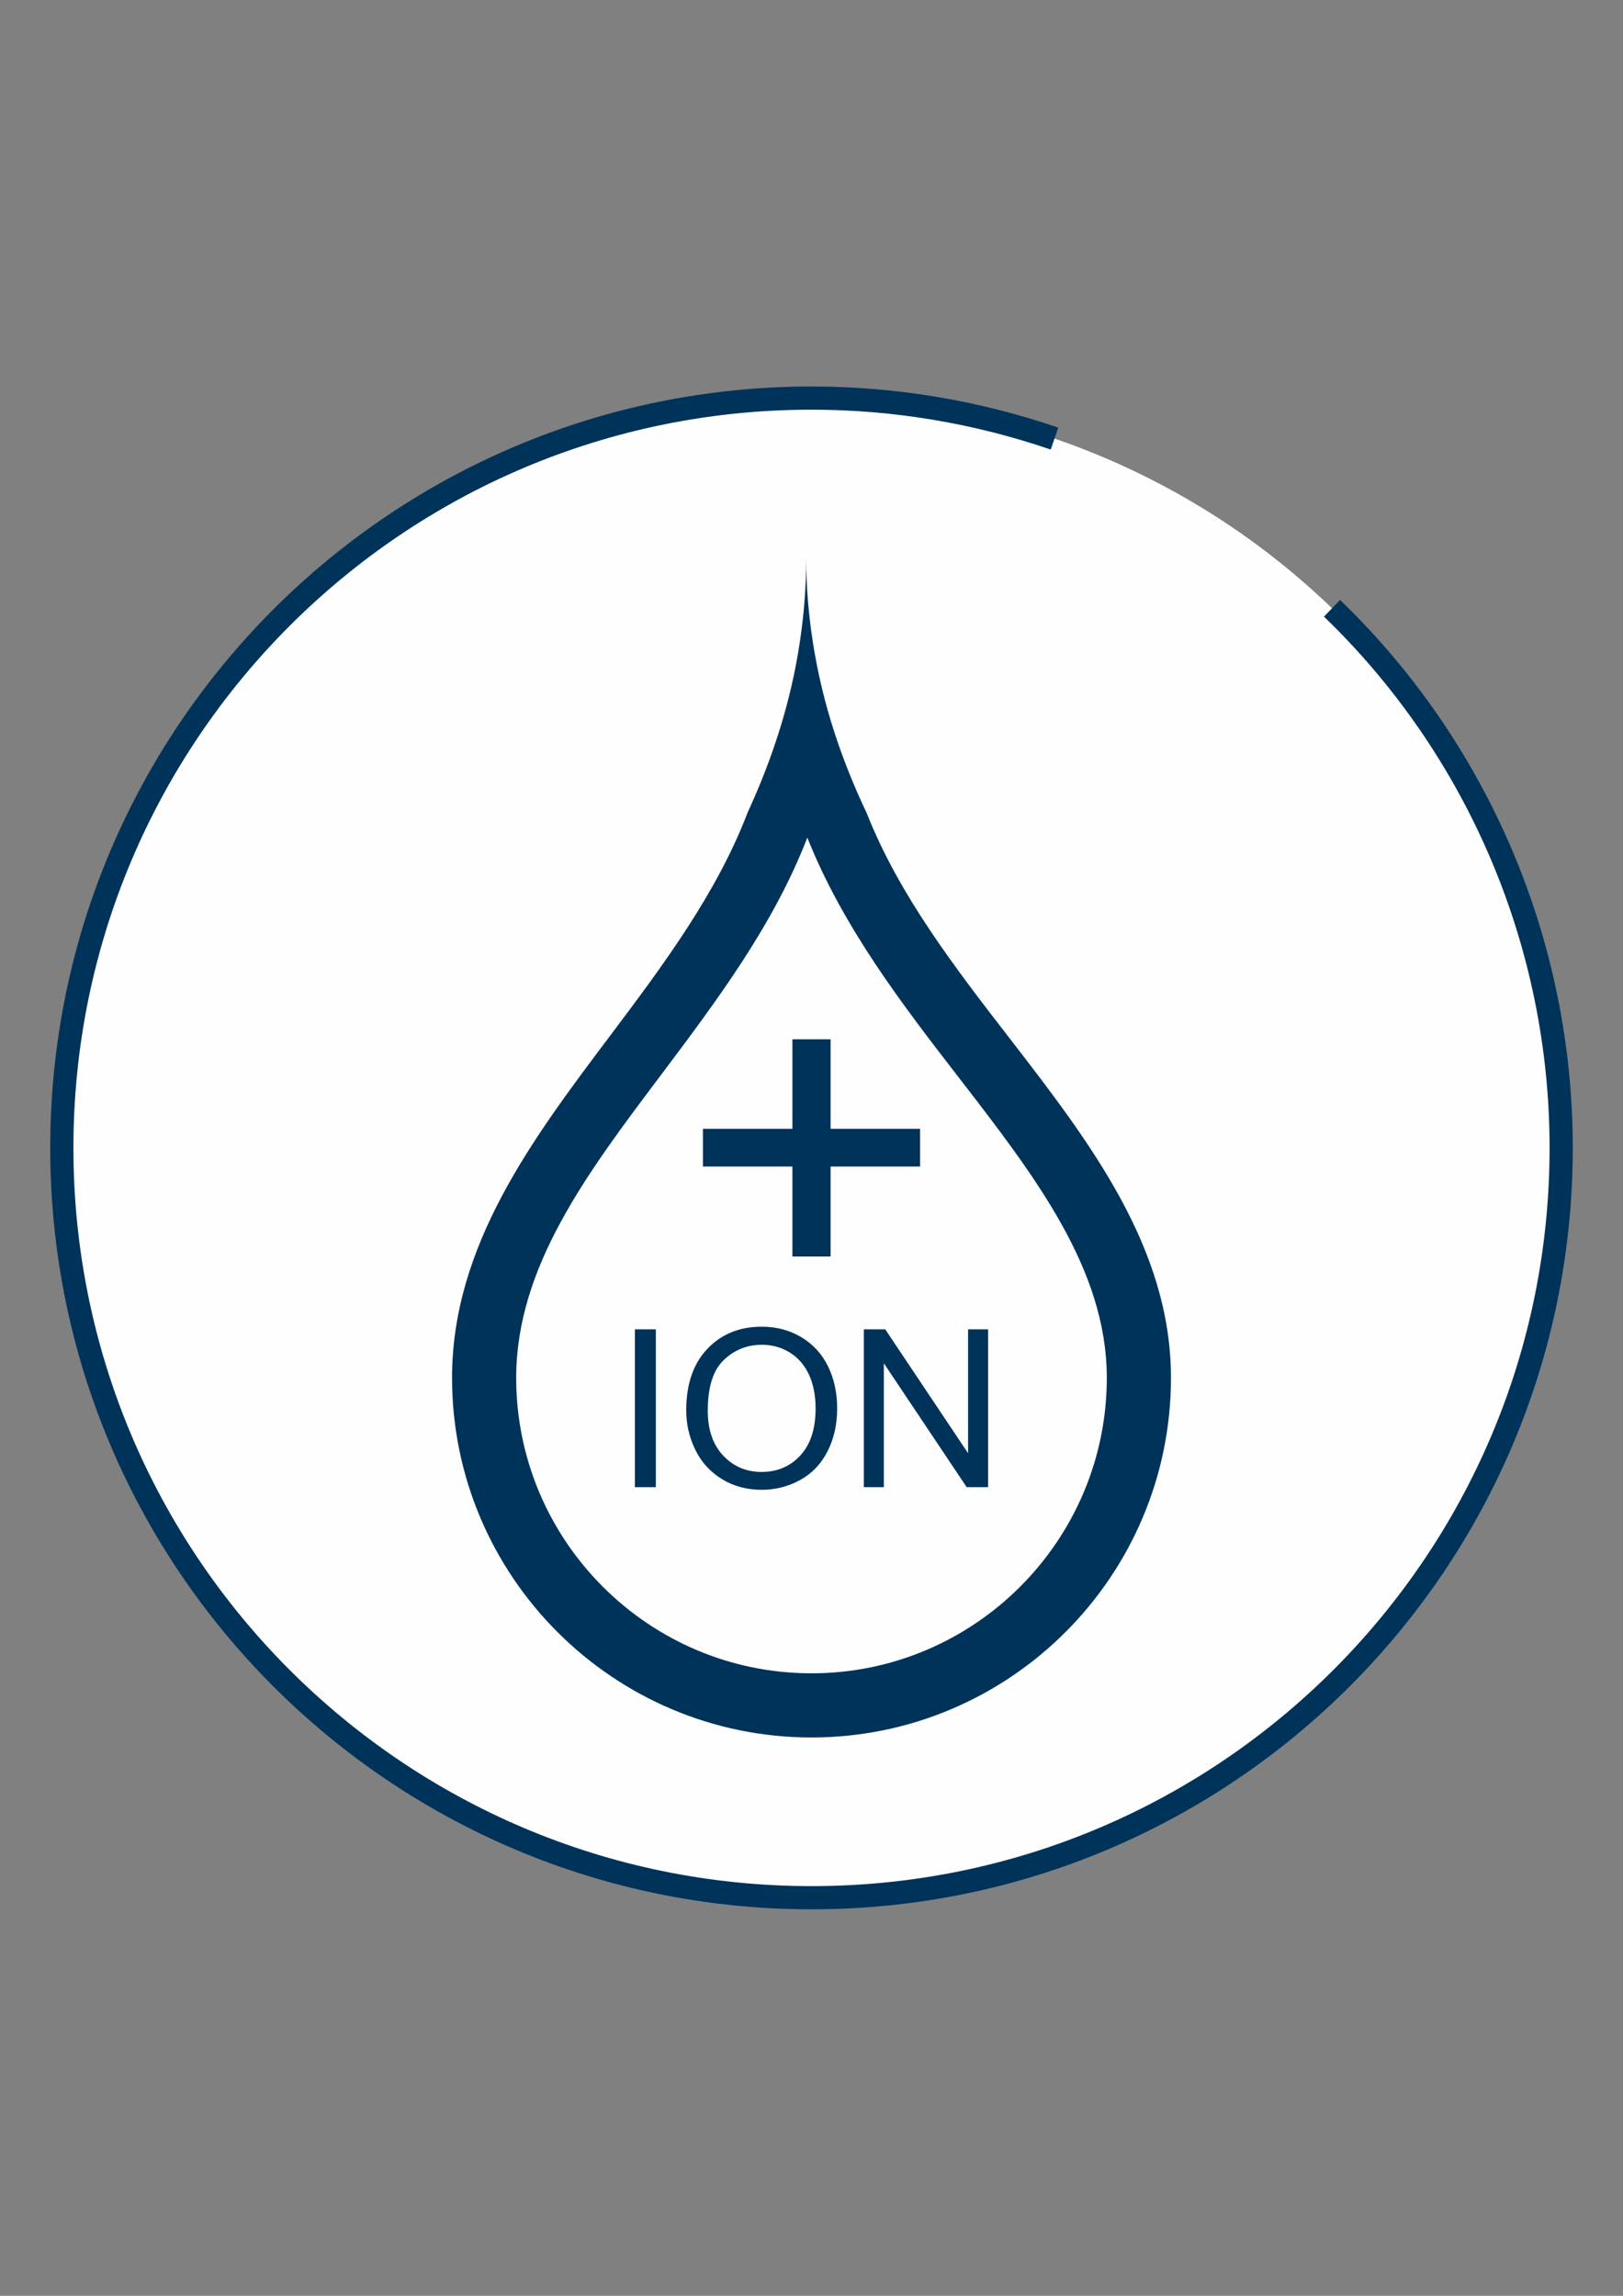
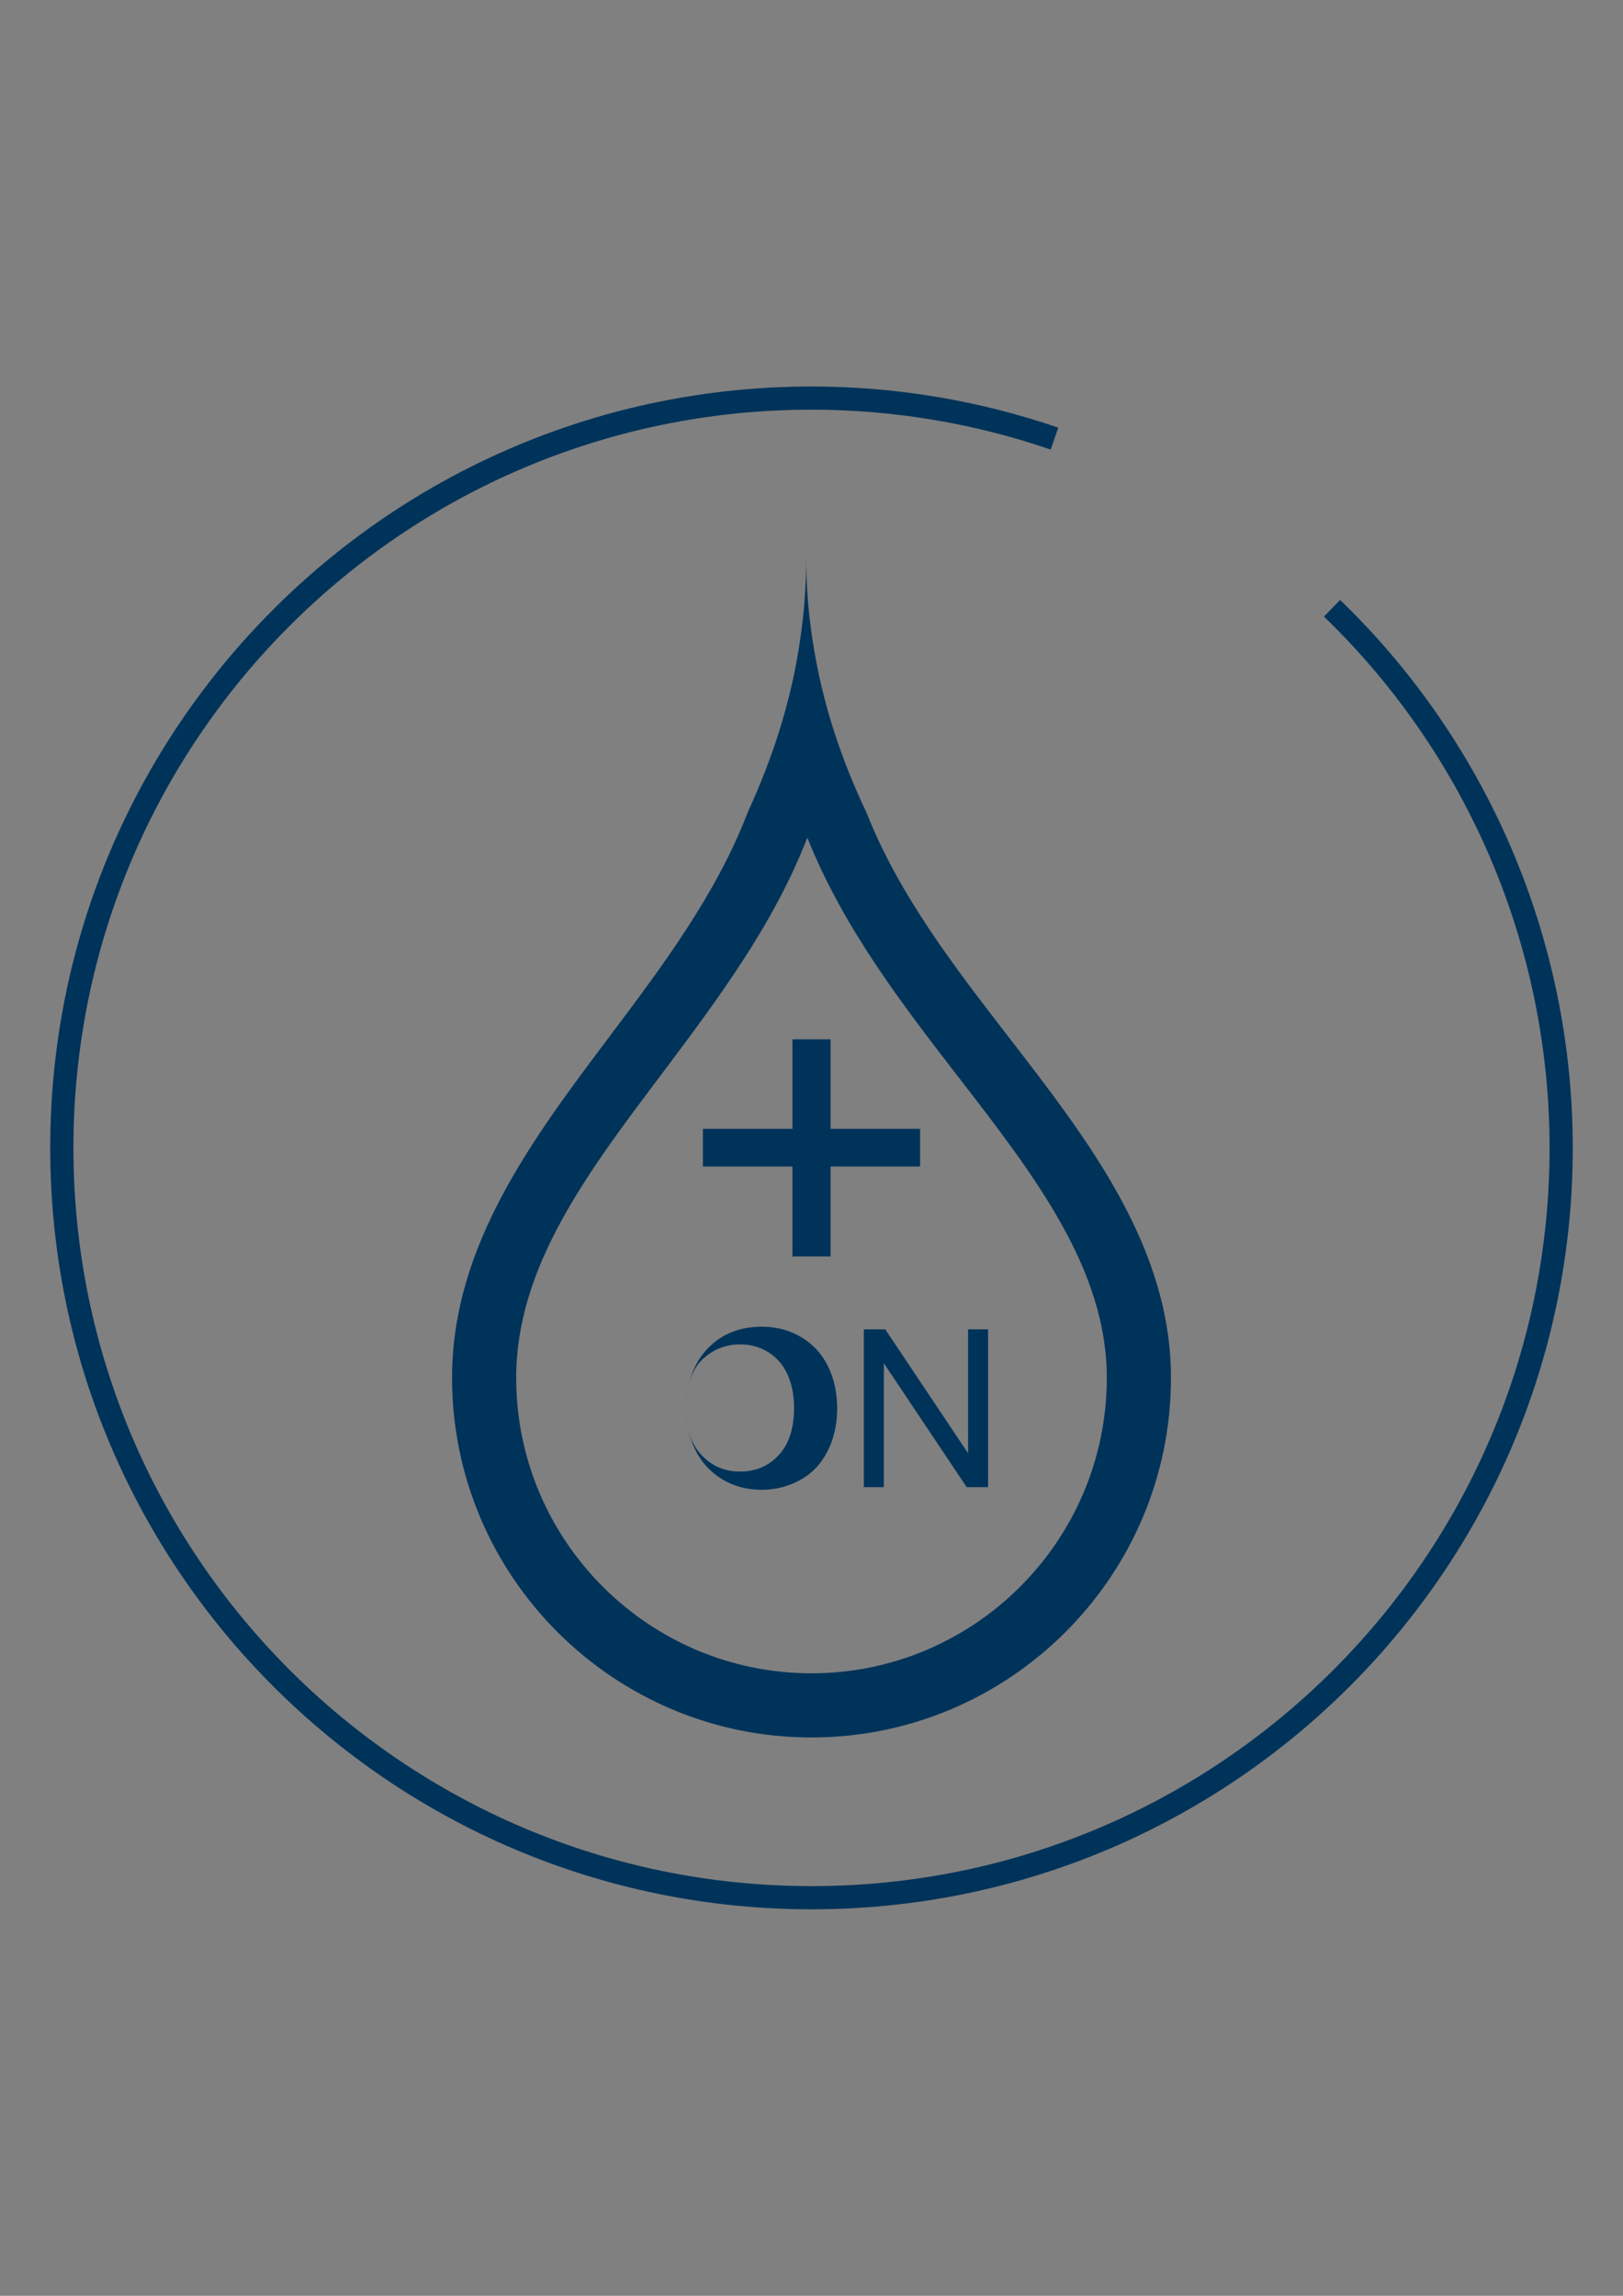
<svg xmlns="http://www.w3.org/2000/svg" xml:space="preserve" width="210mm" height="297mm" version="1.1" style="shape-rendering:geometricPrecision; text-rendering:geometricPrecision; image-rendering:optimizeQuality; fill-rule:evenodd; clip-rule:evenodd" viewBox="0 0 21000 29700">
  <rect x="0" y="0" width="21000" height="29700" fill="#808080" stroke="none" />
  <defs>
    <style type="text/css">
   
    .str0 {stroke:#00335A;stroke-width:300}
    .fil1 {fill:none}
    .fil0 {fill:#FEFEFE}
    .fil2 {fill:#00335A}
    .fil3 {fill:#00335A;fill-rule:nonzero}
   
  </style>
  </defs>
  <g id="Ebene_x0020_1">
-     <circle class="fil0" cx="10500" cy="14850" r="9700" />
    <path class="fil1 str0" d="M13644 5674c-1012,-347 -2074,-524 -3144,-524 -5357,0 -9700,4343 -9700,9700 0,5357 4343,9700 9700,9700 5357,0 9700,-4343 9700,-9700 0,-2633 -1070,-5153 -2965,-6981" />
    <g id="_366942984">
      <path class="fil2" d="M13057 13424c-706,-913 -1425,-1847 -1842,-2904 -316,-665 -574,-1401 -700,-2230 -53,-345 -84,-699 -84,-1067 0,369 -28,723 -80,1068 -116,791 -357,1523 -676,2217 -404,1057 -1102,1988 -1786,2898 -1004,1334 -2040,2712 -2040,4419 0,2565 2086,4652 4651,4652 2564,0 4651,-2087 4651,-4652 1,-1691 -1065,-3069 -2094,-4401zm-2557 8223c-2107,0 -3821,-1715 -3821,-3822 0,-1429 910,-2639 1874,-3919 718,-956 1453,-1933 1893,-3070 465,1169 1240,2172 1953,3095 989,1279 1922,2486 1922,3894 0,2107 -1715,3822 -3821,3822z" />
      <polygon class="fil3" points="10253,16255 10253,15091 9095,15091 9095,14603 10253,14603 10253,13445 10747,13445 10747,14603 11905,14603 11905,15091 10747,15091 10747,16255 " />
-       <polygon class="fil3" points="8215,19239 8215,17197 8486,17197 8486,19239 " />
-       <path id="1" class="fil3" d="M8879 18245c0,-338 91,-603 273,-795 182,-192 417,-287 705,-287 189,0 358,45 510,135 151,90 267,215 346,376 79,161 119,343 119,547 0,207 -42,392 -125,555 -84,164 -202,288 -355,371 -154,84 -319,126 -496,126 -193,0 -365,-46 -516,-139 -151,-93 -266,-219 -344,-380 -78,-160 -117,-330 -117,-509zm279 5c0,246 66,439 199,580 132,141 298,212 497,212 204,0 370,-71 502,-214 131,-142 197,-345 197,-607 0,-166 -28,-311 -84,-434 -56,-124 -139,-220 -247,-288 -108,-68 -229,-102 -364,-102 -191,0 -355,65 -493,197 -138,131 -207,349 -207,656z" />
+       <path id="1" class="fil3" d="M8879 18245c0,-338 91,-603 273,-795 182,-192 417,-287 705,-287 189,0 358,45 510,135 151,90 267,215 346,376 79,161 119,343 119,547 0,207 -42,392 -125,555 -84,164 -202,288 -355,371 -154,84 -319,126 -496,126 -193,0 -365,-46 -516,-139 -151,-93 -266,-219 -344,-380 -78,-160 -117,-330 -117,-509zc0,246 66,439 199,580 132,141 298,212 497,212 204,0 370,-71 502,-214 131,-142 197,-345 197,-607 0,-166 -28,-311 -84,-434 -56,-124 -139,-220 -247,-288 -108,-68 -229,-102 -364,-102 -191,0 -355,65 -493,197 -138,131 -207,349 -207,656z" />
      <polygon id="2" class="fil3" points="11177,19239 11177,17197 11454,17197 12526,18800 12526,17197 12785,17197 12785,19239 12508,19239 11436,17636 11436,19239 " />
    </g>
  </g>
</svg>